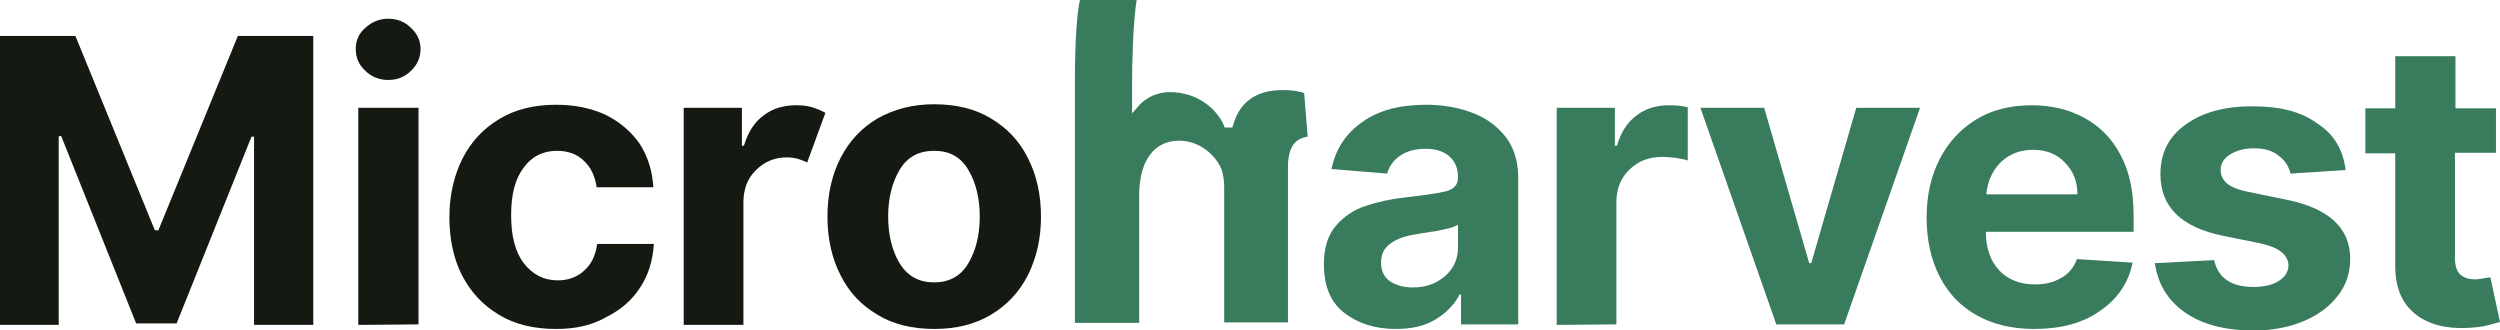
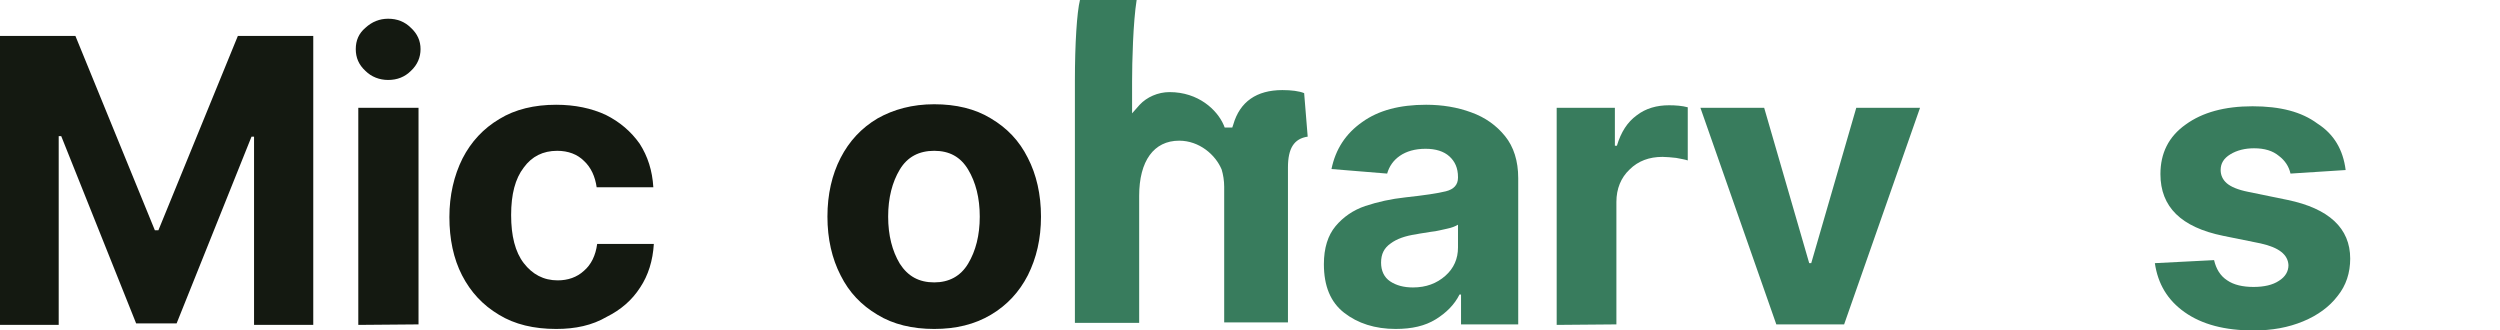
<svg xmlns="http://www.w3.org/2000/svg" id="Layer_1" viewBox="0 0 494 65.3">
  <defs>
    <style>.cls-1{fill:#141911;}.cls-2{fill:#387c5d;}</style>
  </defs>
  <g>
    <path class="cls-1" d="M0,7.1H14.9l15.7,38.4h.7L47,7.1h14.9v57.1h-11.7V27h-.5l-14.8,36.9h-8L12.1,26.9h-.5v37.3H0V7.1Z" />
    <path class="cls-1" d="M76.7,15.8c-1.7,0-3.3-.6-4.5-1.8-1.3-1.2-1.9-2.6-1.9-4.3s.6-3.1,1.9-4.2c1.3-1.2,2.8-1.8,4.5-1.8,1.8,0,3.3,.6,4.5,1.8,1.3,1.2,1.9,2.6,1.9,4.2s-.6,3.1-1.9,4.3c-1.2,1.2-2.7,1.8-4.5,1.8Zm-5.9,48.4V21.3h11.9v42.8l-11.9,.1h0Z" />
    <path class="cls-1" d="M109.9,65c-4.4,0-8.2-.9-11.3-2.8-3.2-1.9-5.6-4.5-7.3-7.8-1.7-3.3-2.5-7.2-2.5-11.5s.9-8.2,2.6-11.6c1.7-3.3,4.1-5.9,7.3-7.8,3.1-1.9,6.9-2.8,11.2-2.8,3.7,0,7,.7,9.8,2,2.8,1.4,5,3.3,6.7,5.7,1.6,2.5,2.5,5.3,2.7,8.6h-11.2c-.3-2.1-1.1-3.9-2.5-5.2-1.3-1.3-3.1-2-5.3-2-2.8,0-5,1.1-6.6,3.3-1.7,2.2-2.5,5.3-2.5,9.4s.8,7.3,2.5,9.5,3.9,3.4,6.7,3.4c2,0,3.8-.6,5.2-1.9,1.4-1.2,2.3-3,2.6-5.3h11.2c-.2,3.3-1.1,6.2-2.7,8.6-1.6,2.5-3.8,4.4-6.6,5.8-2.9,1.7-6.2,2.4-10,2.4Z" />
-     <path class="cls-1" d="M135.1,64.2V21.3h11.5v7.5h.4c.8-2.7,2.1-4.7,3.9-6,1.8-1.4,4-2,6.4-2,1.2,0,2.2,.1,3.2,.4s1.9,.7,2.6,1.1l-3.6,9.8c-.6-.3-1.2-.5-1.8-.7-.7-.2-1.4-.3-2.2-.3-2.4,0-4.4,.8-6.1,2.5-1.7,1.6-2.5,3.8-2.5,6.4v24.2h-11.8Z" />
    <path class="cls-1" d="M184.6,65c-4.3,0-8.1-.9-11.2-2.8-3.2-1.9-5.6-4.4-7.3-7.8-1.7-3.3-2.6-7.2-2.6-11.6s.9-8.3,2.6-11.6c1.7-3.3,4.1-5.9,7.3-7.8,3.2-1.8,6.9-2.8,11.2-2.8s8.1,.9,11.2,2.8c3.2,1.9,5.6,4.4,7.3,7.8,1.7,3.3,2.6,7.2,2.6,11.6s-.9,8.2-2.6,11.6c-1.7,3.3-4.1,5.9-7.3,7.8s-6.9,2.8-11.2,2.8Zm0-9.2c2.9,0,5.2-1.2,6.7-3.7s2.3-5.6,2.3-9.3-.8-6.8-2.3-9.3-3.7-3.7-6.7-3.7-5.3,1.2-6.8,3.7-2.3,5.6-2.3,9.3,.8,6.8,2.3,9.3c1.6,2.5,3.8,3.7,6.8,3.7Z" />
  </g>
  <g>
    <path class="cls-2" d="M275.8,65c-4.1,0-7.5-1.1-10.2-3.2-2.7-2.1-4-5.3-4-9.6,0-3.2,.8-5.7,2.3-7.5s3.5-3.2,5.9-4,5.1-1.4,7.9-1.7c3.7-.4,6.4-.8,8-1.2s2.4-1.3,2.4-2.7v-.1c0-1.8-.6-3.1-1.7-4.1s-2.7-1.5-4.7-1.5c-2.1,0-3.8,.5-5.1,1.4-1.3,.9-2.1,2.1-2.5,3.5l-11-.9c.8-3.9,2.8-7,6.1-9.3,3.2-2.3,7.4-3.4,12.6-3.4,3.2,0,6.2,.5,8.9,1.5,2.8,1,5,2.6,6.7,4.7s2.6,4.9,2.6,8.3v28.9h-11.3v-5.9h-.3c-1,2-2.6,3.6-4.7,4.9-2.1,1.3-4.7,1.9-7.9,1.9Zm3.4-8.2c2.6,0,4.7-.8,6.4-2.3,1.7-1.5,2.5-3.4,2.5-5.6v-4.5c-.5,.3-1.2,.6-2.2,.8s-2,.5-3.1,.6c-1.1,.2-2.1,.3-3,.5-2.1,.3-3.8,.9-5,1.8-1.3,.9-1.9,2.1-1.9,3.8,0,1.6,.6,2.9,1.8,3.7,1.2,.8,2.7,1.2,4.5,1.2Z" />
    <path class="cls-2" d="M307.6,64.2V21.3h11.5v7.5h.4c.8-2.7,2.1-4.7,3.9-6,1.8-1.4,4-2,6.4-2,1.3,0,2.6,.1,3.7,.4v10.5c-.6-.2-1.3-.3-2.3-.5-1-.1-1.9-.2-2.7-.2-2.6,0-4.8,.8-6.5,2.5-1.7,1.6-2.6,3.8-2.6,6.4v24.2l-11.8,.1h0Z" />
    <path class="cls-2" d="M379.4,21.3l-15,42.8h-13.4l-15-42.8h12.6l8.9,30.7h.4l8.9-30.7h12.6Z" />
-     <path class="cls-2" d="M402,65c-4.4,0-8.2-.9-11.4-2.7-3.2-1.8-5.6-4.3-7.3-7.6-1.7-3.3-2.6-7.2-2.6-11.7s.9-8.3,2.6-11.6,4.1-5.9,7.2-7.8c3.1-1.9,6.8-2.8,11-2.8,3.8,0,7.2,.8,10.2,2.4s5.5,4,7.2,7.2c1.8,3.2,2.7,7.3,2.7,12.1v3.3h-29.2c0,3.2,.9,5.7,2.6,7.6,1.7,1.8,4.1,2.8,7.1,2.8,2,0,3.7-.4,5.2-1.3,1.5-.8,2.5-2.1,3.1-3.7l11,.7c-.8,4-3,7.2-6.4,9.5-3.3,2.4-7.7,3.6-13,3.6Zm-9.5-26.6h18c0-2.5-.8-4.6-2.5-6.3-1.6-1.7-3.7-2.5-6.3-2.5s-4.8,.9-6.5,2.6c-1.6,1.7-2.5,3.8-2.7,6.2Z" />
    <path class="cls-2" d="M463.5,33.6l-10.9,.7c-.3-1.4-1.1-2.6-2.3-3.5-1.2-1-2.8-1.5-4.9-1.5-1.8,0-3.4,.4-4.7,1.2-1.3,.8-1.9,1.8-1.9,3.1,0,1,.4,1.9,1.2,2.6,.8,.7,2.2,1.3,4.2,1.7l7.8,1.6c8.2,1.7,12.4,5.6,12.4,11.6,0,2.8-.8,5.3-2.5,7.4-1.6,2.1-3.9,3.8-6.8,5-2.9,1.2-6.1,1.8-9.8,1.8-5.7,0-10.2-1.2-13.6-3.6s-5.3-5.6-5.9-9.7l11.7-.6c.4,1.7,1.2,3.1,2.6,4,1.3,.9,3.1,1.3,5.2,1.3s3.8-.4,5-1.2c1.3-.8,1.9-1.9,1.9-3.1-.1-2.1-1.9-3.5-5.5-4.3l-7.4-1.5c-8.3-1.7-12.4-5.7-12.4-12.2,0-4.1,1.6-7.4,5-9.8,3.3-2.4,7.7-3.6,13.2-3.6s9.7,1.1,12.8,3.4c3.3,2.1,5.1,5.2,5.6,9.2Z" />
-     <path class="cls-2" d="M493.2,21.3v8.9h-8.1v20.8c0,1.6,.4,2.7,1.1,3.3s1.7,.9,2.9,.9c.6,0,1.1-.1,1.7-.2,.6-.1,1-.2,1.3-.2l1.9,8.8c-.6,.2-1.4,.4-2.5,.7-1.1,.3-2.4,.4-3.9,.5-4.3,.2-7.8-.7-10.4-2.8-2.6-2.1-3.9-5.2-3.9-9.4V30.3h-5.9v-8.9h5.9V11.1h11.9v10.3h8v-.1Z" />
    <path class="cls-2" d="M241.9,63.7v-26.8c0-1.2-.2-2.4-.5-3.4-1.2-2.9-4.4-5.7-8.4-5.7-5,0-7.9,4-7.9,10.9v25.1h-12.7V16c0-7.4,.4-13.6,1-16h11.2c-.7,4.4-.9,12.2-.9,16.1v6.3l1.5-1.7c1.4-1.5,3.6-2.5,5.9-2.5,5.7,0,9.4,3.5,10.7,6.5l.2,.5h1.5l.2-.6c1.3-4.5,4.6-6.8,9.7-6.8,1.8,0,3.3,.2,4.3,.6l.7,8.6c-2.7,.4-3.9,2.3-3.9,6.1v30.6s-12.6,0-12.6,0Z" />
  </g>
</svg>